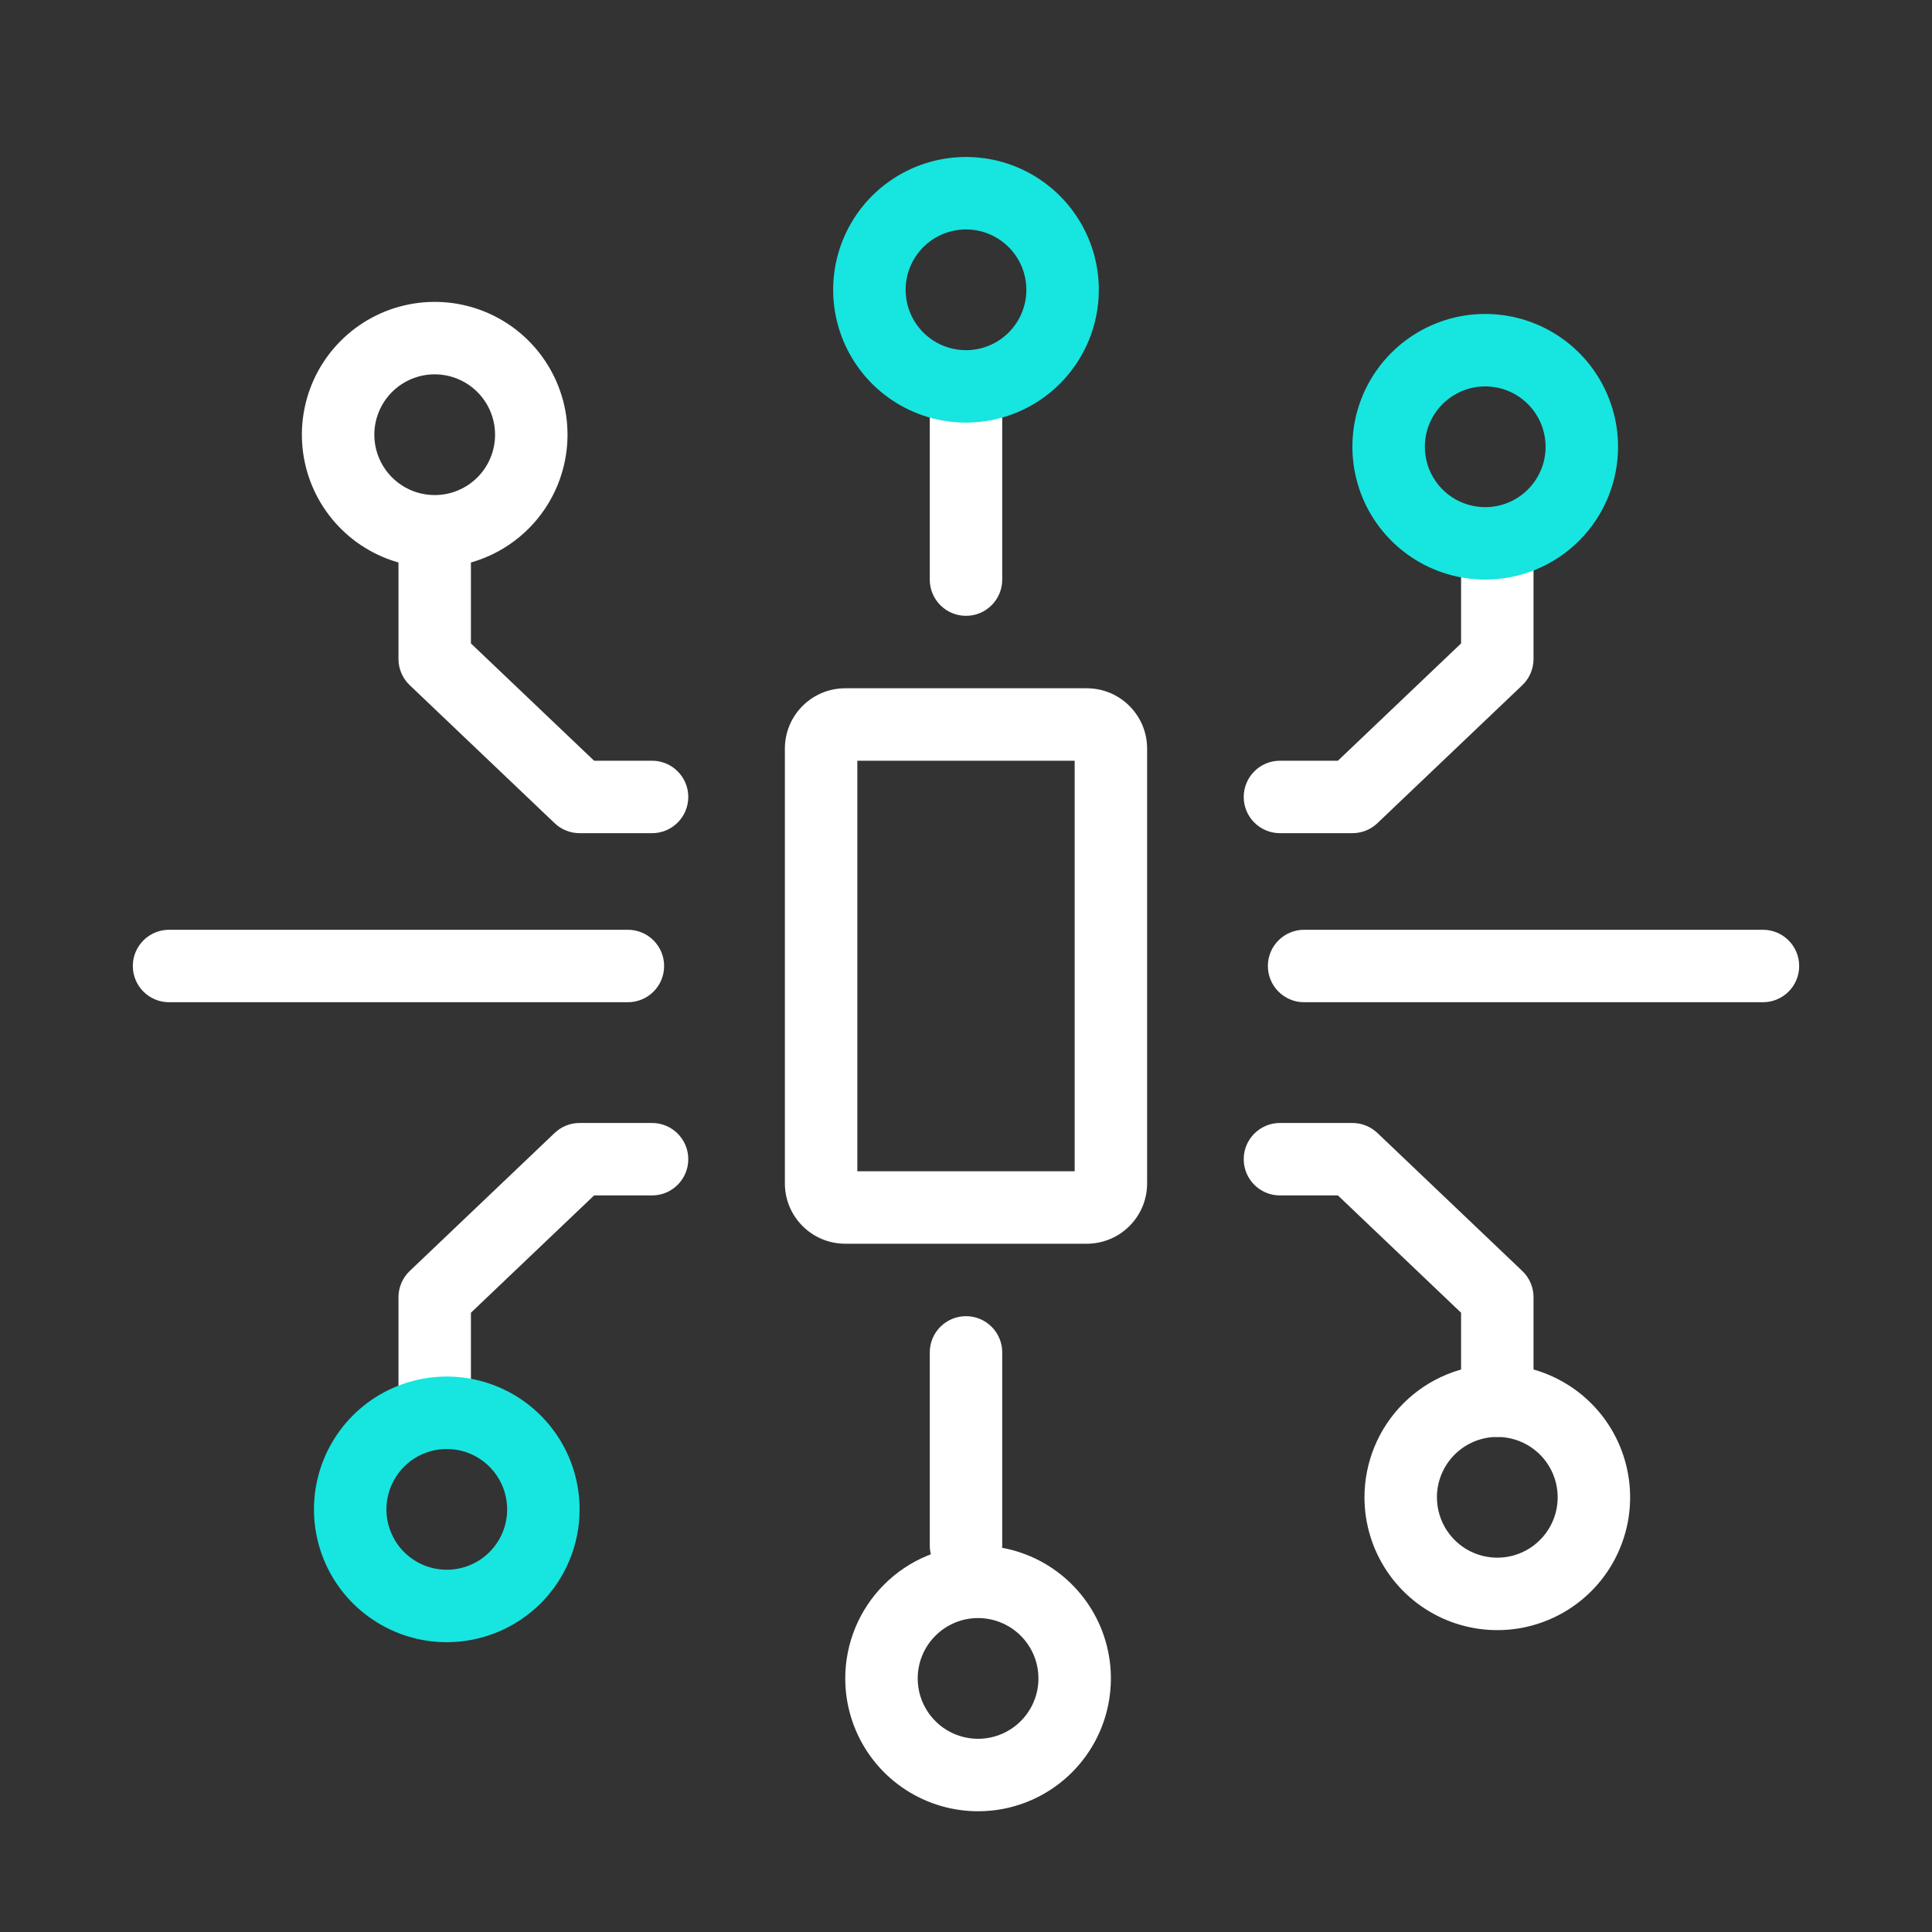
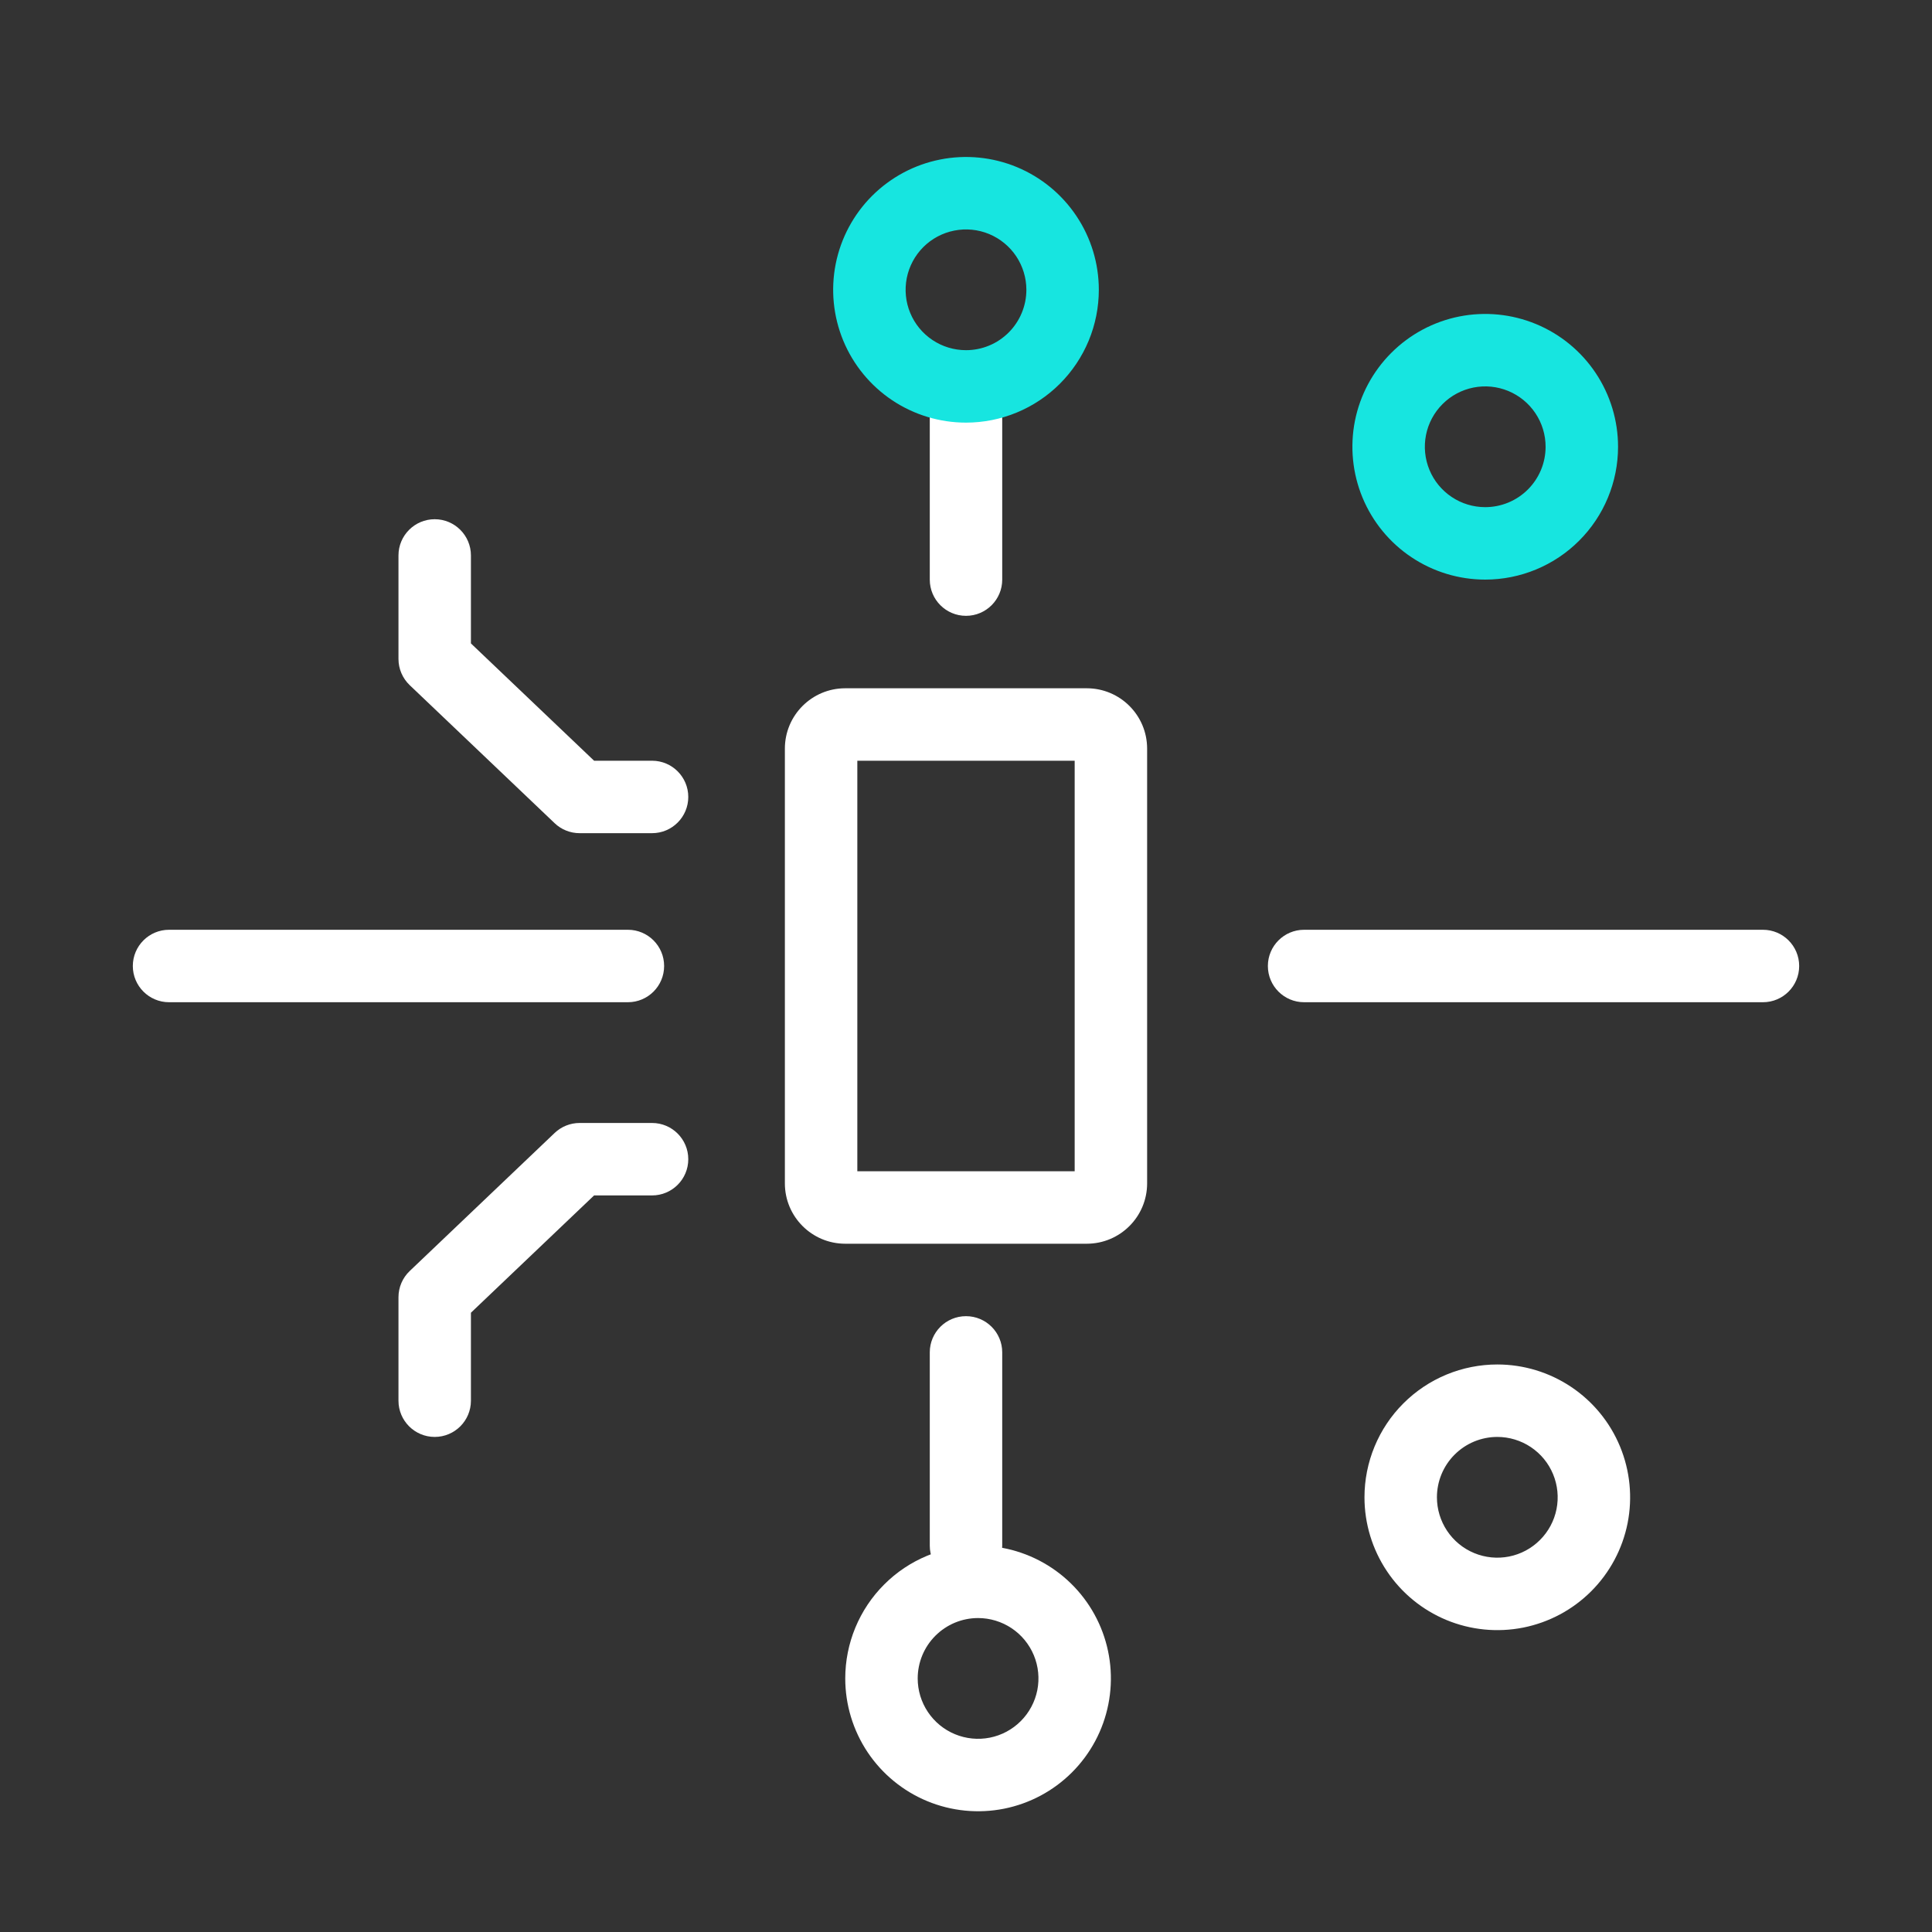
<svg xmlns="http://www.w3.org/2000/svg" width="64" height="64" viewBox="0 0 64 64" fill="none">
  <rect x="0" y="0" width="64" height="64" fill="#333333" stroke="none" />
  <path fill-rule="evenodd" clip-rule="evenodd" d="M32 43.6C32.663 43.6 33.2 44.137 33.2 44.8V51.2C33.2 51.863 32.663 52.4 32 52.4C31.337 52.4 30.8 51.863 30.8 51.2V44.8C30.8 44.137 31.337 43.6 32 43.6Z" fill="white" />
  <path fill-rule="evenodd" clip-rule="evenodd" d="M18.373 37.531C18.596 37.319 18.892 37.2 19.2 37.2H21.6C22.263 37.2 22.8 37.737 22.8 38.4C22.8 39.063 22.263 39.6 21.6 39.6H19.68L15.6 43.486V46.4C15.6 47.063 15.063 47.6 14.4 47.6C13.738 47.6 13.2 47.063 13.2 46.4V42.972C13.2 42.643 13.335 42.329 13.573 42.103L18.373 37.531Z" fill="white" />
  <path fill-rule="evenodd" clip-rule="evenodd" d="M32 12.4C32.663 12.4 33.2 12.937 33.2 13.6V19.2C33.2 19.863 32.663 20.4 32 20.4C31.337 20.4 30.8 19.863 30.8 19.2V13.6C30.8 12.937 31.337 12.4 32 12.4Z" fill="white" />
  <path fill-rule="evenodd" clip-rule="evenodd" d="M32.765 7.752C32.4 7.601 31.997 7.561 31.61 7.639C31.221 7.716 30.865 7.906 30.585 8.186C30.306 8.466 30.115 8.822 30.038 9.21C29.961 9.598 30 10 30.152 10.366C30.303 10.731 30.559 11.043 30.888 11.263C31.217 11.483 31.604 11.6 32 11.6L32 12.8L32 11.6C32.262 11.6 32.522 11.549 32.765 11.448C33.008 11.348 33.228 11.2 33.414 11.014C33.599 10.829 33.747 10.608 33.847 10.366C33.948 10.123 34 9.863 34 9.6V9.6C34 9.205 33.882 8.818 33.663 8.489C33.443 8.16 33.13 7.904 32.765 7.752ZM32 14C32.577 14 33.15 13.886 33.683 13.665C34.217 13.444 34.702 13.12 35.111 12.711C35.519 12.303 35.843 11.818 36.065 11.284C36.286 10.75 36.4 10.178 36.4 9.6M32 14C31.129 14 30.279 13.742 29.555 13.259C28.831 12.775 28.267 12.088 27.934 11.284C27.602 10.48 27.514 9.595 27.684 8.742C27.854 7.888 28.273 7.104 28.888 6.489C29.504 5.874 30.288 5.454 31.141 5.285C31.995 5.115 32.88 5.202 33.684 5.535C34.487 5.868 35.175 6.432 35.658 7.156C36.142 7.879 36.4 8.73 36.4 9.6" fill="#17E5E0" />
  <path fill-rule="evenodd" clip-rule="evenodd" d="M14.4 17.2C15.063 17.2 15.6 17.738 15.6 18.4V21.314L19.68 25.2H21.6C22.263 25.2 22.8 25.738 22.8 26.4C22.8 27.063 22.263 27.6 21.6 27.6H19.2C18.892 27.6 18.596 27.482 18.373 27.269L13.573 22.698C13.335 22.471 13.2 22.157 13.2 21.829V18.4C13.2 17.738 13.738 17.2 14.4 17.2Z" fill="white" />
-   <path fill-rule="evenodd" clip-rule="evenodd" d="M15.165 12.552C14.8 12.401 14.398 12.361 14.01 12.438C13.622 12.516 13.265 12.706 12.986 12.986C12.706 13.265 12.516 13.622 12.438 14.01C12.361 14.398 12.401 14.8 12.552 15.165C12.704 15.531 12.96 15.843 13.289 16.063C13.618 16.283 14.004 16.4 14.4 16.4L14.4 17.606L14.4 16.4C14.663 16.4 14.923 16.348 15.165 16.248C15.408 16.147 15.629 16 15.814 15.814C16 15.629 16.147 15.408 16.248 15.165C16.348 14.923 16.4 14.663 16.4 14.4V14.4C16.4 14.005 16.283 13.618 16.063 13.289C15.843 12.96 15.531 12.704 15.165 12.552ZM14.4 18.8C14.978 18.8 15.55 18.686 16.084 18.465C16.618 18.244 17.103 17.92 17.511 17.511C17.92 17.103 18.244 16.618 18.465 16.084C18.686 15.55 18.8 14.978 18.8 14.4M14.4 18.8C13.53 18.8 12.679 18.542 11.955 18.058C11.232 17.575 10.668 16.888 10.335 16.084C10.002 15.28 9.915 14.395 10.085 13.541C10.254 12.688 10.673 11.904 11.289 11.289C11.904 10.673 12.688 10.254 13.542 10.085C14.395 9.915 15.28 10.002 16.084 10.335C16.888 10.668 17.575 11.232 18.058 11.956C18.542 12.679 18.8 13.53 18.8 14.4" fill="white" />
-   <path fill-rule="evenodd" clip-rule="evenodd" d="M41.2 38.4C41.2 37.737 41.737 37.2 42.4 37.2H44.8C45.108 37.2 45.405 37.319 45.628 37.531L50.428 42.103C50.666 42.329 50.8 42.643 50.8 42.972V46.4C50.8 47.063 50.263 47.6 49.6 47.6C48.938 47.6 48.4 47.063 48.4 46.4V43.486L44.32 39.6H42.4C41.737 39.6 41.2 39.063 41.2 38.4Z" fill="white" />
  <path fill-rule="evenodd" clip-rule="evenodd" d="M49.6 47.6C49.338 47.6 49.078 47.652 48.835 47.752C48.592 47.853 48.372 48 48.186 48.186C48 48.372 47.853 48.592 47.752 48.835C47.652 49.077 47.6 49.337 47.6 49.6V49.6C47.6 49.996 47.718 50.382 47.937 50.711C48.157 51.04 48.469 51.297 48.835 51.448C49.2 51.599 49.602 51.639 49.99 51.562C50.378 51.485 50.735 51.294 51.014 51.014C51.294 50.735 51.485 50.378 51.562 49.99C51.639 49.602 51.599 49.2 51.448 48.835C51.297 48.469 51.04 48.157 50.711 47.937C50.383 47.718 49.996 47.6 49.6 47.6H49.6ZM49.6 45.2C49.023 45.2 48.45 45.314 47.916 45.535C47.383 45.756 46.898 46.08 46.489 46.489C46.08 46.897 45.756 47.383 45.535 47.916C45.314 48.45 45.2 49.022 45.2 49.6M49.6 45.2C50.471 45.2 51.321 45.458 52.045 45.942C52.768 46.425 53.332 47.112 53.665 47.916C53.998 48.721 54.085 49.605 53.916 50.459C53.746 51.312 53.327 52.096 52.711 52.712C52.096 53.327 51.312 53.746 50.459 53.916C49.605 54.085 48.72 53.998 47.916 53.665C47.112 53.332 46.425 52.768 45.942 52.045C45.458 51.321 45.2 50.47 45.2 49.6" fill="white" />
  <path fill-rule="evenodd" clip-rule="evenodd" d="M32.4 53.6C32.137 53.6 31.877 53.652 31.635 53.752C31.392 53.853 31.172 54 30.986 54.186C30.8 54.372 30.653 54.592 30.552 54.835C30.452 55.077 30.4 55.337 30.4 55.6V55.6C30.4 55.996 30.517 56.382 30.737 56.711C30.957 57.04 31.269 57.297 31.635 57.448C32 57.599 32.402 57.639 32.79 57.562C33.178 57.485 33.535 57.294 33.814 57.014C34.094 56.735 34.284 56.378 34.362 55.99C34.439 55.602 34.399 55.2 34.248 54.835C34.096 54.469 33.84 54.157 33.511 53.937C33.182 53.718 32.796 53.6 32.4 53.6H32.4ZM32.4 51.2C31.822 51.2 31.25 51.314 30.716 51.535C30.182 51.756 29.697 52.08 29.289 52.489C28.88 52.897 28.556 53.383 28.335 53.916C28.114 54.45 28 55.022 28 55.6M32.4 51.2C33.27 51.2 34.121 51.458 34.845 51.942C35.568 52.425 36.132 53.112 36.465 53.916C36.798 54.721 36.885 55.605 36.715 56.459C36.546 57.312 36.127 58.096 35.511 58.712C34.896 59.327 34.112 59.746 33.258 59.916C32.405 60.085 31.52 59.998 30.716 59.665C29.912 59.332 29.225 58.768 28.741 58.045C28.258 57.321 28 56.47 28 55.6" fill="white" />
-   <path fill-rule="evenodd" clip-rule="evenodd" d="M49.6 17.2C50.263 17.2 50.8 17.738 50.8 18.4V21.829C50.8 22.157 50.666 22.471 50.428 22.698L45.628 27.269C45.405 27.482 45.108 27.6 44.8 27.6H42.4C41.737 27.6 41.2 27.063 41.2 26.4C41.2 25.738 41.737 25.2 42.4 25.2H44.32L48.4 21.314V18.4C48.4 17.738 48.938 17.2 49.6 17.2Z" fill="white" />
  <path fill-rule="evenodd" clip-rule="evenodd" d="M26 24.8C26 23.695 26.895 22.8 28 22.8H36C37.105 22.8 38 23.695 38 24.8V39.2C38 40.304 37.105 41.2 36 41.2H28C26.895 41.2 26 40.304 26 39.2V24.8ZM28.4 25.2V38.8H35.6V25.2H28.4Z" fill="white" />
  <path fill-rule="evenodd" clip-rule="evenodd" d="M4.4 32C4.4 31.337 4.938 30.8 5.6 30.8H20.8C21.463 30.8 22 31.337 22 32C22 32.663 21.463 33.2 20.8 33.2H5.6C4.938 33.2 4.4 32.663 4.4 32Z" fill="white" />
  <path fill-rule="evenodd" clip-rule="evenodd" d="M42 32C42 31.337 42.537 30.8 43.2 30.8H58.4C59.063 30.8 59.6 31.337 59.6 32C59.6 32.663 59.063 33.2 58.4 33.2H43.2C42.537 33.2 42 32.663 42 32Z" fill="white" />
  <path fill-rule="evenodd" clip-rule="evenodd" d="M49.965 12.952C49.6 12.801 49.198 12.761 48.81 12.838C48.422 12.915 48.065 13.106 47.786 13.386C47.506 13.665 47.315 14.022 47.238 14.41C47.161 14.798 47.201 15.2 47.352 15.565C47.503 15.931 47.76 16.243 48.089 16.463C48.417 16.683 48.804 16.8 49.2 16.8L49.2 18L49.2 16.8C49.462 16.8 49.722 16.748 49.965 16.648C50.208 16.547 50.428 16.4 50.614 16.214C50.8 16.028 50.947 15.808 51.048 15.565C51.148 15.323 51.2 15.063 51.2 14.8V14.8C51.2 14.404 51.083 14.018 50.863 13.689C50.643 13.36 50.331 13.104 49.965 12.952ZM49.2 19.2C49.778 19.2 50.35 19.086 50.883 18.865C51.417 18.644 51.903 18.32 52.311 17.911C52.72 17.503 53.044 17.018 53.265 16.484C53.486 15.95 53.6 15.378 53.6 14.8M49.2 19.2C48.33 19.2 47.479 18.942 46.755 18.458C46.032 17.975 45.468 17.288 45.135 16.484C44.802 15.68 44.715 14.795 44.884 13.941C45.054 13.088 45.473 12.304 46.089 11.689C46.704 11.073 47.488 10.654 48.342 10.484C49.195 10.315 50.08 10.402 50.884 10.735C51.688 11.068 52.375 11.632 52.858 12.355C53.342 13.079 53.6 13.93 53.6 14.8" fill="#17E5E0" />
-   <path fill-rule="evenodd" clip-rule="evenodd" d="M15.566 48.152C15.2 48.001 14.798 47.961 14.41 48.038C14.022 48.116 13.666 48.306 13.386 48.586C13.107 48.866 12.916 49.222 12.839 49.61C12.762 49.998 12.801 50.4 12.953 50.765C13.104 51.131 13.36 51.443 13.689 51.663C14.018 51.883 14.405 52 14.8 52L14.8 53.2L14.8 52C15.063 52 15.323 51.948 15.566 51.848C15.808 51.747 16.029 51.6 16.215 51.414C16.4 51.229 16.548 51.008 16.648 50.766C16.749 50.523 16.8 50.263 16.8 50V50C16.8 49.605 16.683 49.218 16.463 48.889C16.244 48.56 15.931 48.304 15.566 48.152ZM14.8 54.4C15.378 54.4 15.95 54.286 16.484 54.065C17.018 53.844 17.503 53.52 17.912 53.111C18.32 52.703 18.644 52.218 18.866 51.684C19.087 51.15 19.2 50.578 19.2 50M14.8 54.4C13.93 54.4 13.079 54.142 12.356 53.658C11.632 53.175 11.068 52.488 10.735 51.684C10.402 50.88 10.315 49.995 10.485 49.142C10.655 48.288 11.074 47.504 11.689 46.889C12.305 46.273 13.088 45.854 13.942 45.685C14.796 45.515 15.68 45.602 16.484 45.935C17.288 46.268 17.975 46.832 18.459 47.556C18.942 48.279 19.2 49.13 19.2 50" fill="#17E5E0" />
</svg>